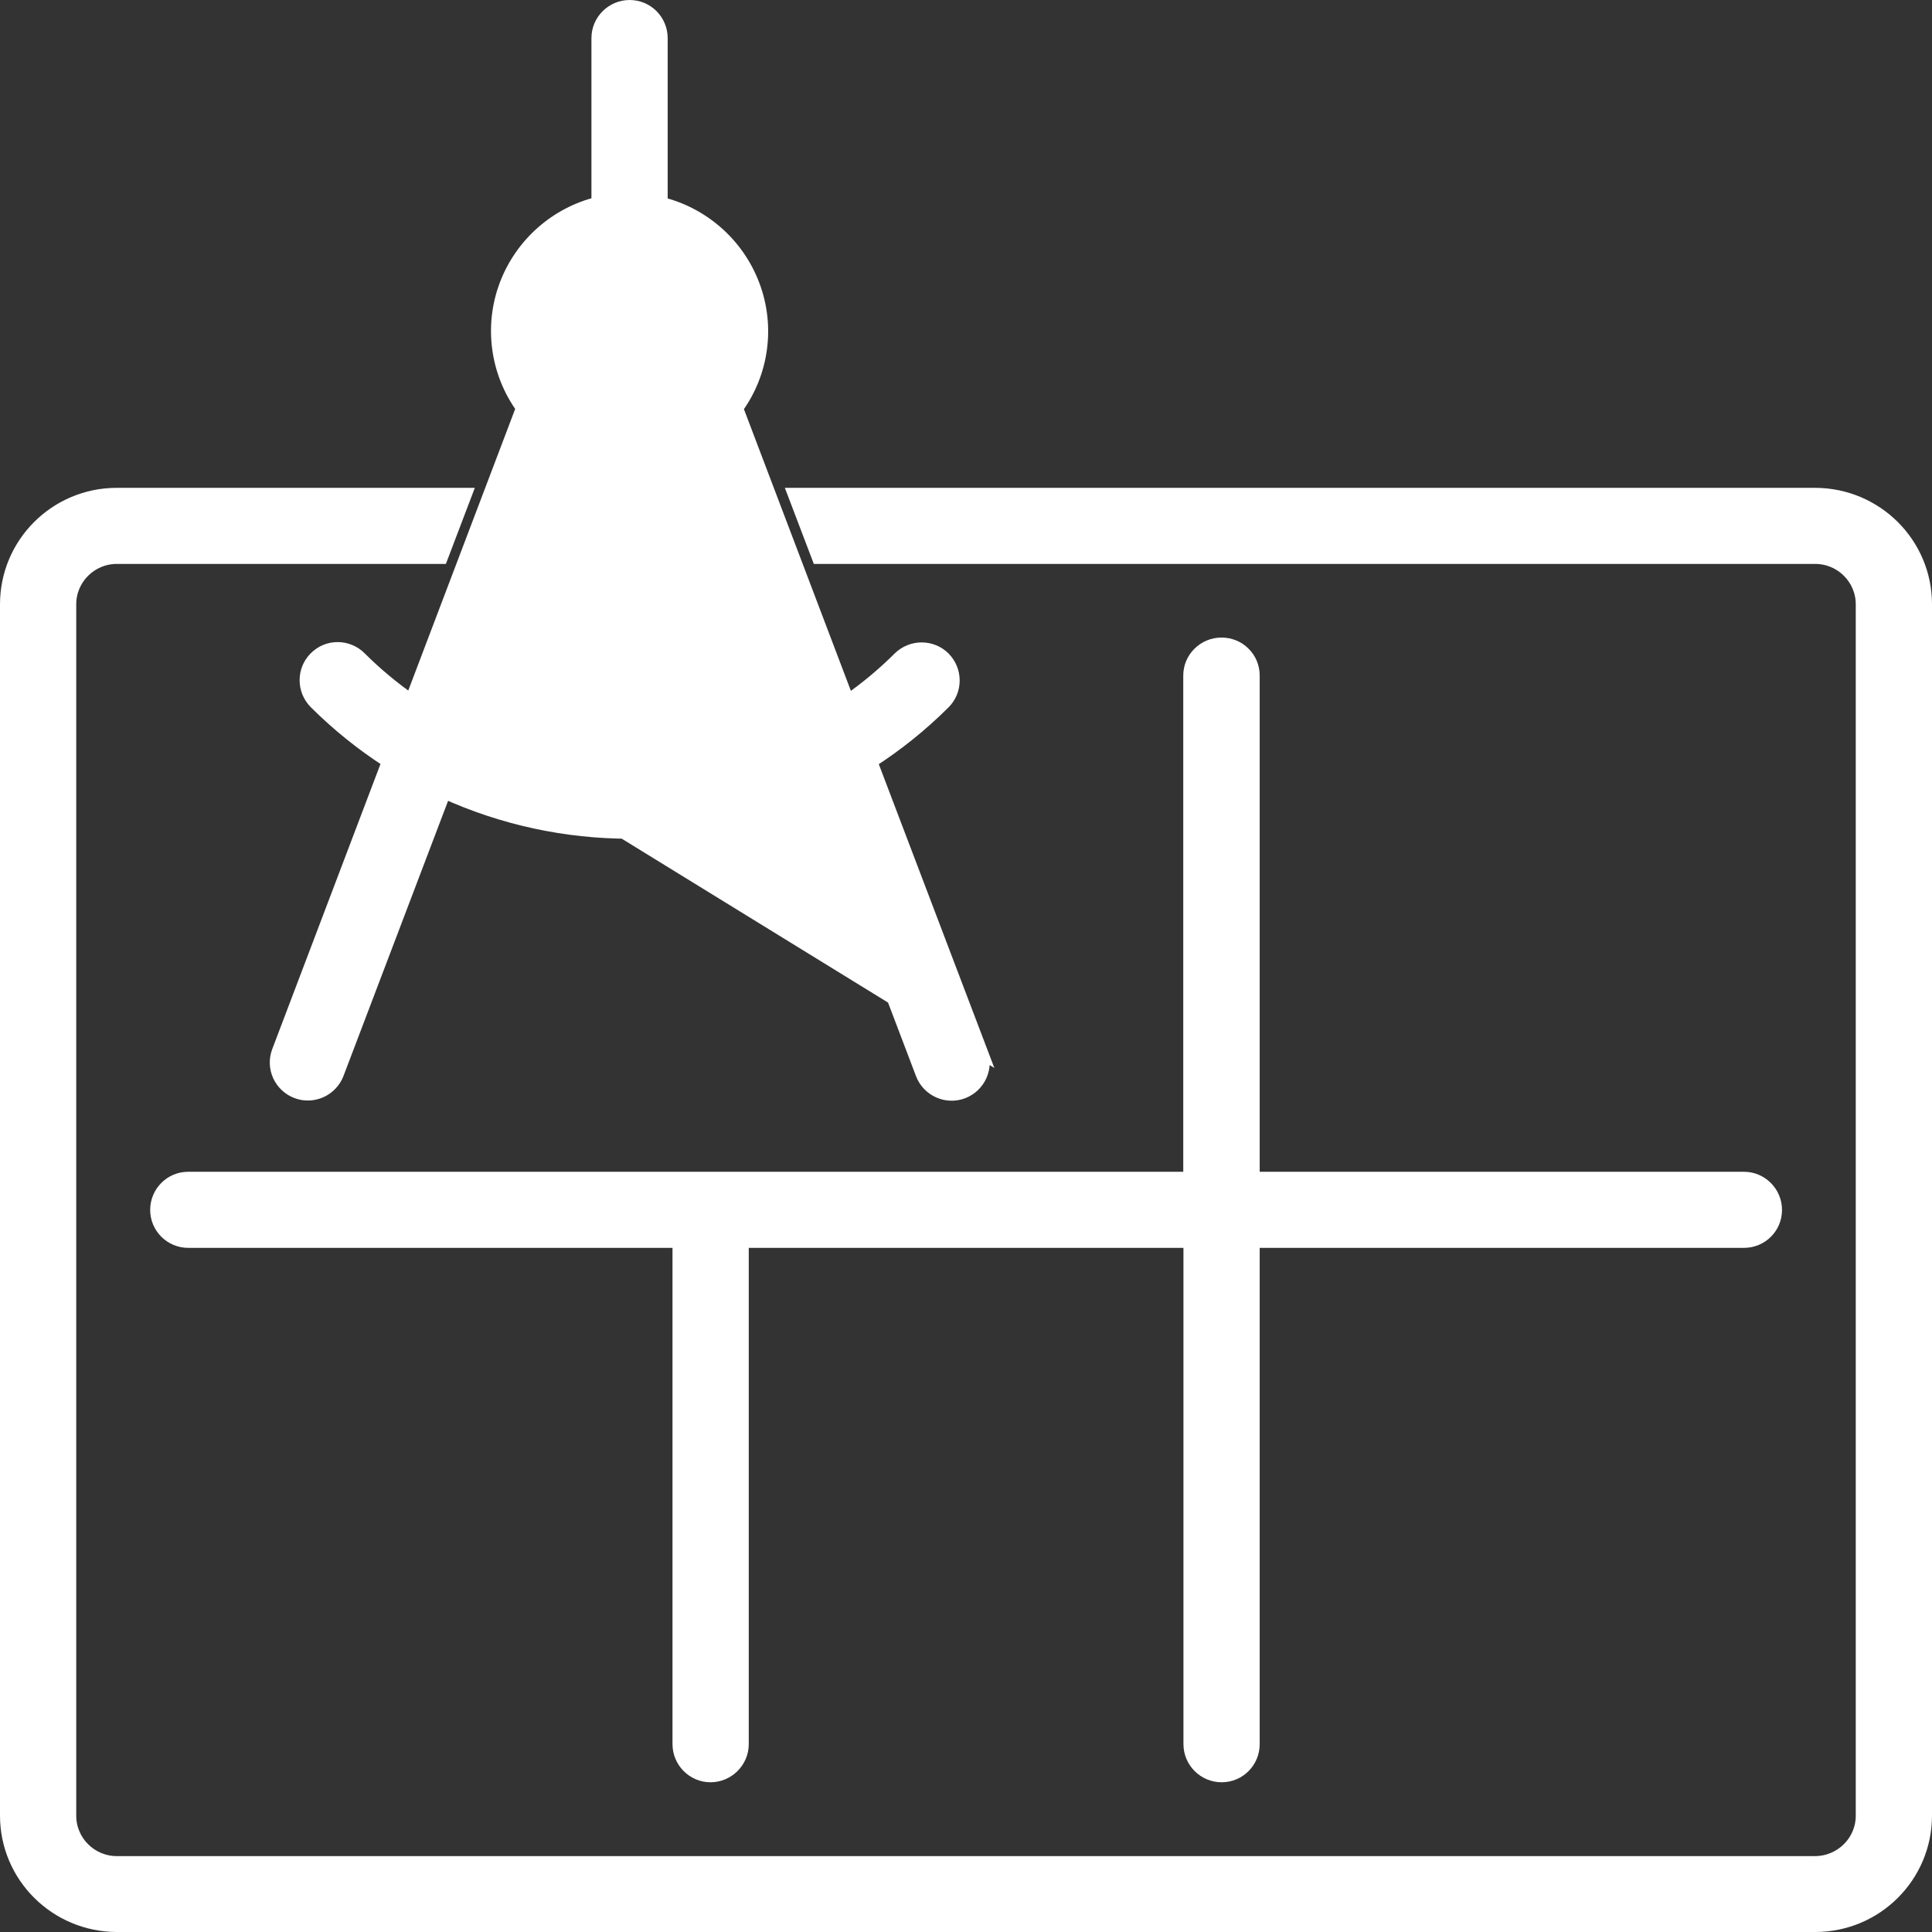
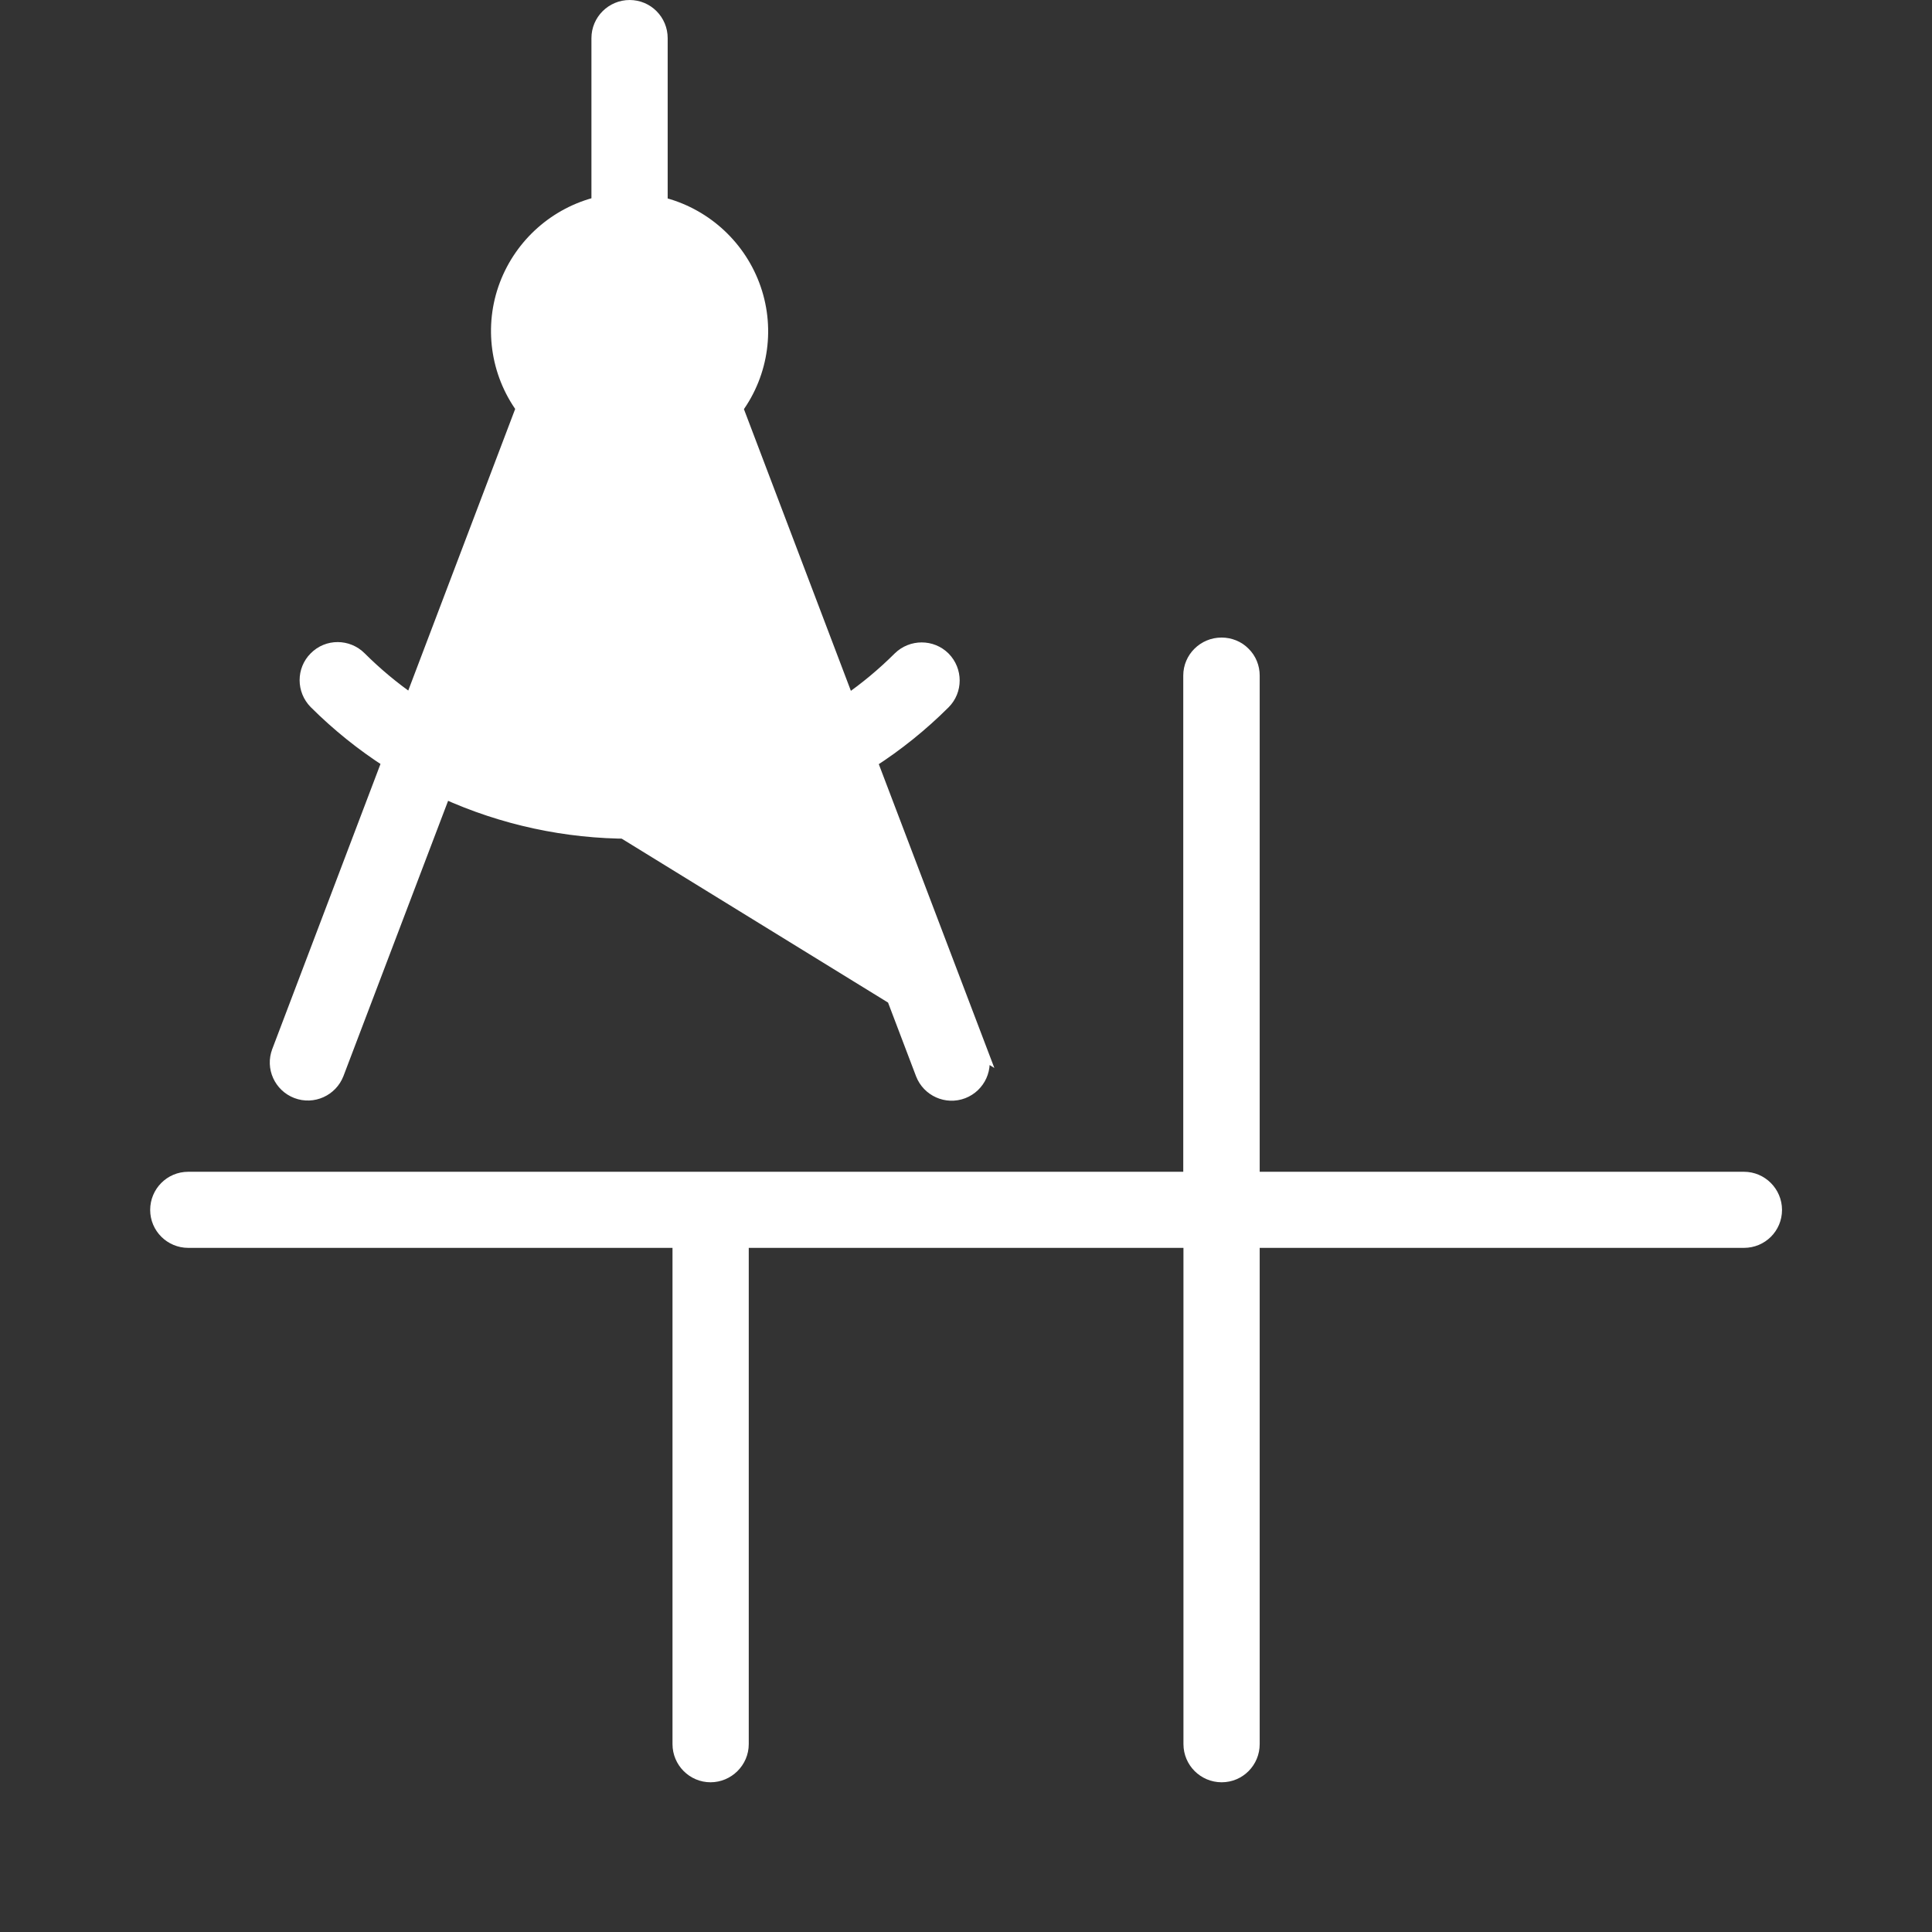
<svg xmlns="http://www.w3.org/2000/svg" width="141" height="141" viewBox="0 0 141 141" fill="none">
  <rect x="0" y="0" width="141" height="141" fill="#333333" stroke="none" />
-   <path d="M132.479 36.103H132.477H58.73H58.005L58.263 36.781L59.615 40.334L59.738 40.656H60.082H132.477C134.386 40.656 135.936 42.203 135.936 44.103V132.514C135.936 134.41 134.389 135.948 132.475 135.961C132.475 135.961 132.475 135.961 132.474 135.961L8.523 135.961C6.614 135.961 5.064 134.413 5.064 132.514V44.103C5.064 42.203 6.614 40.656 8.523 40.656H31.851H32.196L32.319 40.334L33.671 36.781L33.929 36.103H33.204H8.523C4.092 36.103 0.5 39.682 0.5 44.103V132.5C0.5 136.922 4.093 140.485 8.521 140.5H8.523H132.477C136.908 140.5 140.5 136.921 140.5 132.5V44.103C140.5 39.681 136.907 36.118 132.479 36.103Z" fill="white" stroke="white" />
  <path d="M89.145 47.03C87.886 47.03 86.856 48.05 86.856 49.299V86.018H13.735C12.469 86.018 11.46 87.046 11.46 88.301C11.46 89.565 12.491 90.571 13.735 90.571H49.58V127.289C49.58 128.548 50.606 129.573 51.855 129.573C53.099 129.573 54.145 128.553 54.145 127.289V90.571H86.87V127.289C86.87 128.55 87.898 129.573 89.159 129.573C90.425 129.573 91.434 128.545 91.434 127.289V90.571H127.279C128.54 90.571 129.554 89.562 129.554 88.301C129.554 87.043 128.528 86.018 127.279 86.018H91.434V49.299C91.434 48.713 91.205 48.119 90.766 47.695C90.341 47.258 89.745 47.03 89.159 47.03H89.145Z" fill="white" stroke="white" />
  <path d="M30.033 51.179L38.161 29.773C36.28 27.191 35.807 23.805 36.948 20.794C38.074 17.826 40.591 15.607 43.664 14.854V2.784C43.664 1.523 44.692 0.5 45.953 0.5C47.219 0.5 48.228 1.528 48.228 2.784V14.868C51.3 15.621 53.818 17.84 54.943 20.808C56.084 23.818 55.626 27.192 53.731 29.788L61.861 51.2C63.214 50.264 64.479 49.21 65.646 48.047L65.65 48.043C66.546 47.167 67.986 47.162 68.874 48.047L68.877 48.05C69.757 48.945 69.762 50.383 68.874 51.269C67.254 52.884 65.456 54.334 63.526 55.571L71.579 76.746L30.033 51.179ZM30.033 51.179C28.684 50.245 27.423 49.193 26.259 48.033C25.363 47.138 23.918 47.133 23.03 48.034C22.143 48.92 22.149 50.357 23.028 51.251L23.032 51.255C24.652 52.87 26.45 54.32 28.379 55.557L20.34 76.731C20.34 76.732 20.34 76.732 20.34 76.733C19.887 77.908 20.487 79.219 21.656 79.668C22.832 80.118 24.147 79.523 24.598 78.355L24.599 78.353L32.423 57.775C41.017 61.691 50.902 61.691 59.496 57.775L67.321 78.367L67.322 78.369C67.772 79.537 69.088 80.132 70.263 79.682C71.432 79.233 72.032 77.922 71.58 76.748L30.033 51.179ZM45.967 19.126C48.006 19.126 49.852 20.354 50.633 22.231C51.414 24.107 50.98 26.265 49.53 27.71C48.096 29.14 45.915 29.576 44.03 28.809C42.146 28.03 40.916 26.189 40.916 24.16C40.916 21.376 43.184 19.126 45.967 19.126ZM34.046 53.5L41.891 32.843C44.469 34.047 47.456 34.048 50.035 32.846L57.874 53.5C50.325 57.045 41.595 57.045 34.046 53.5Z" fill="white" stroke="white" />
</svg>